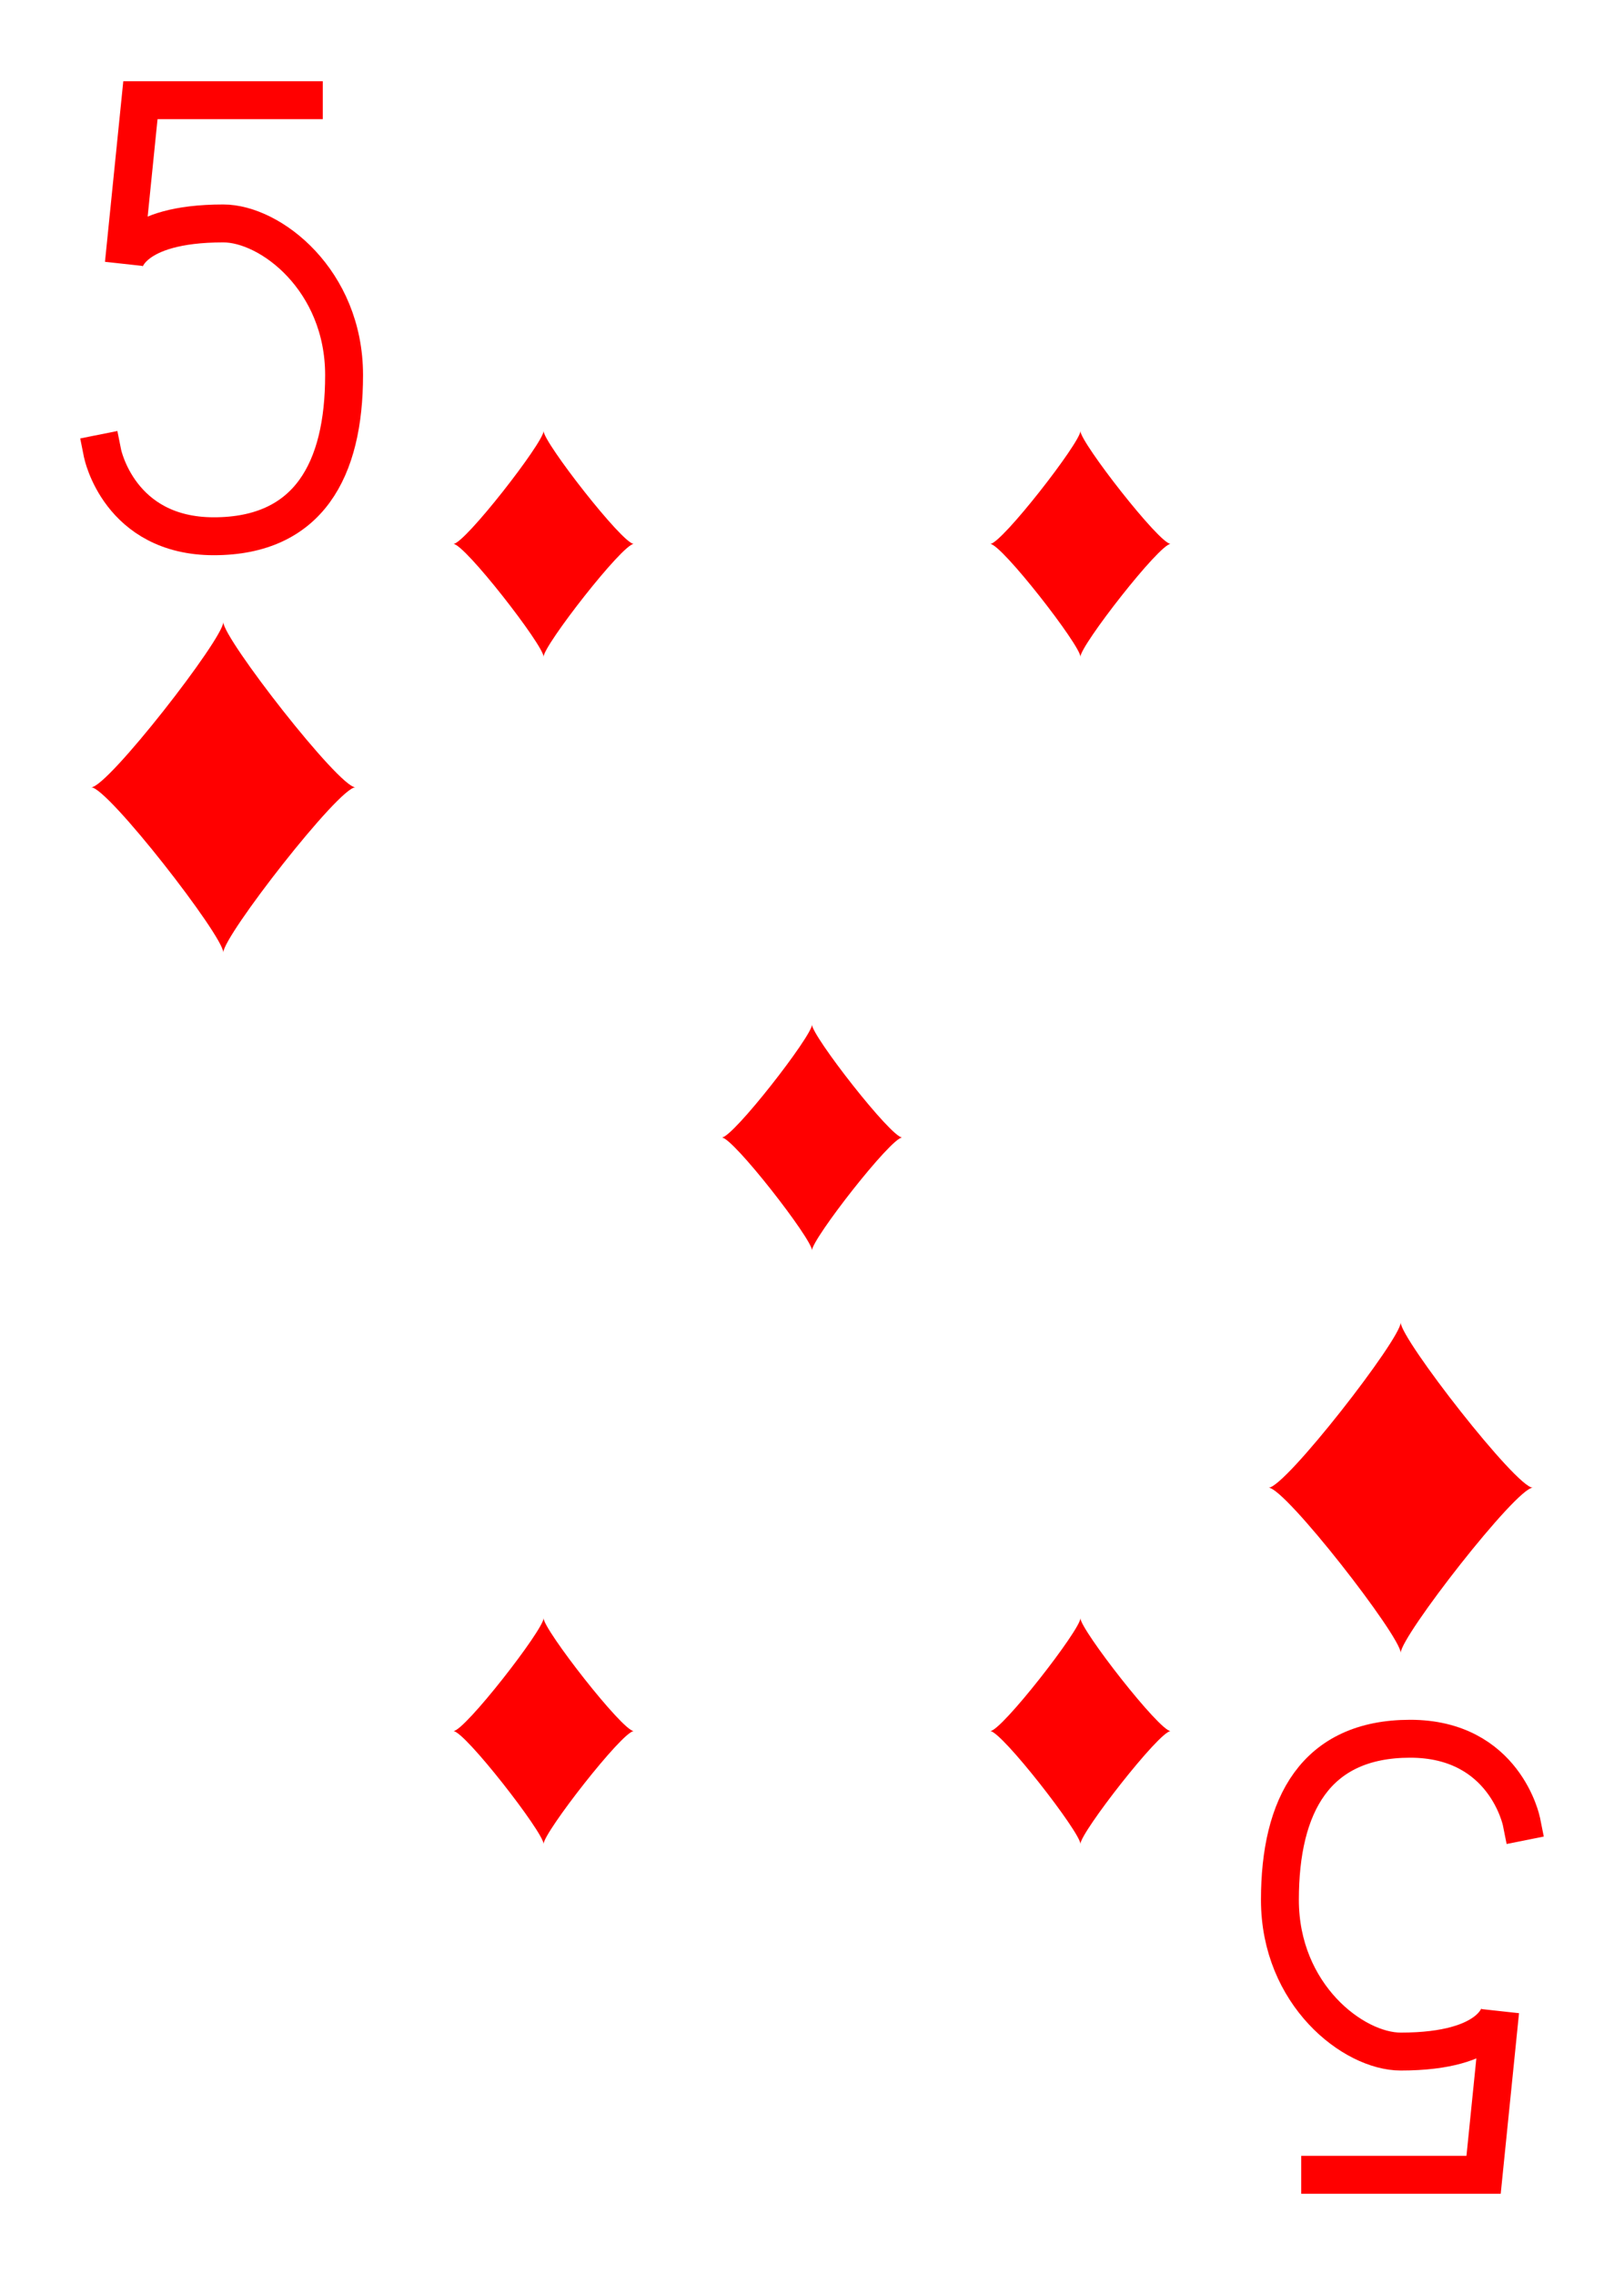
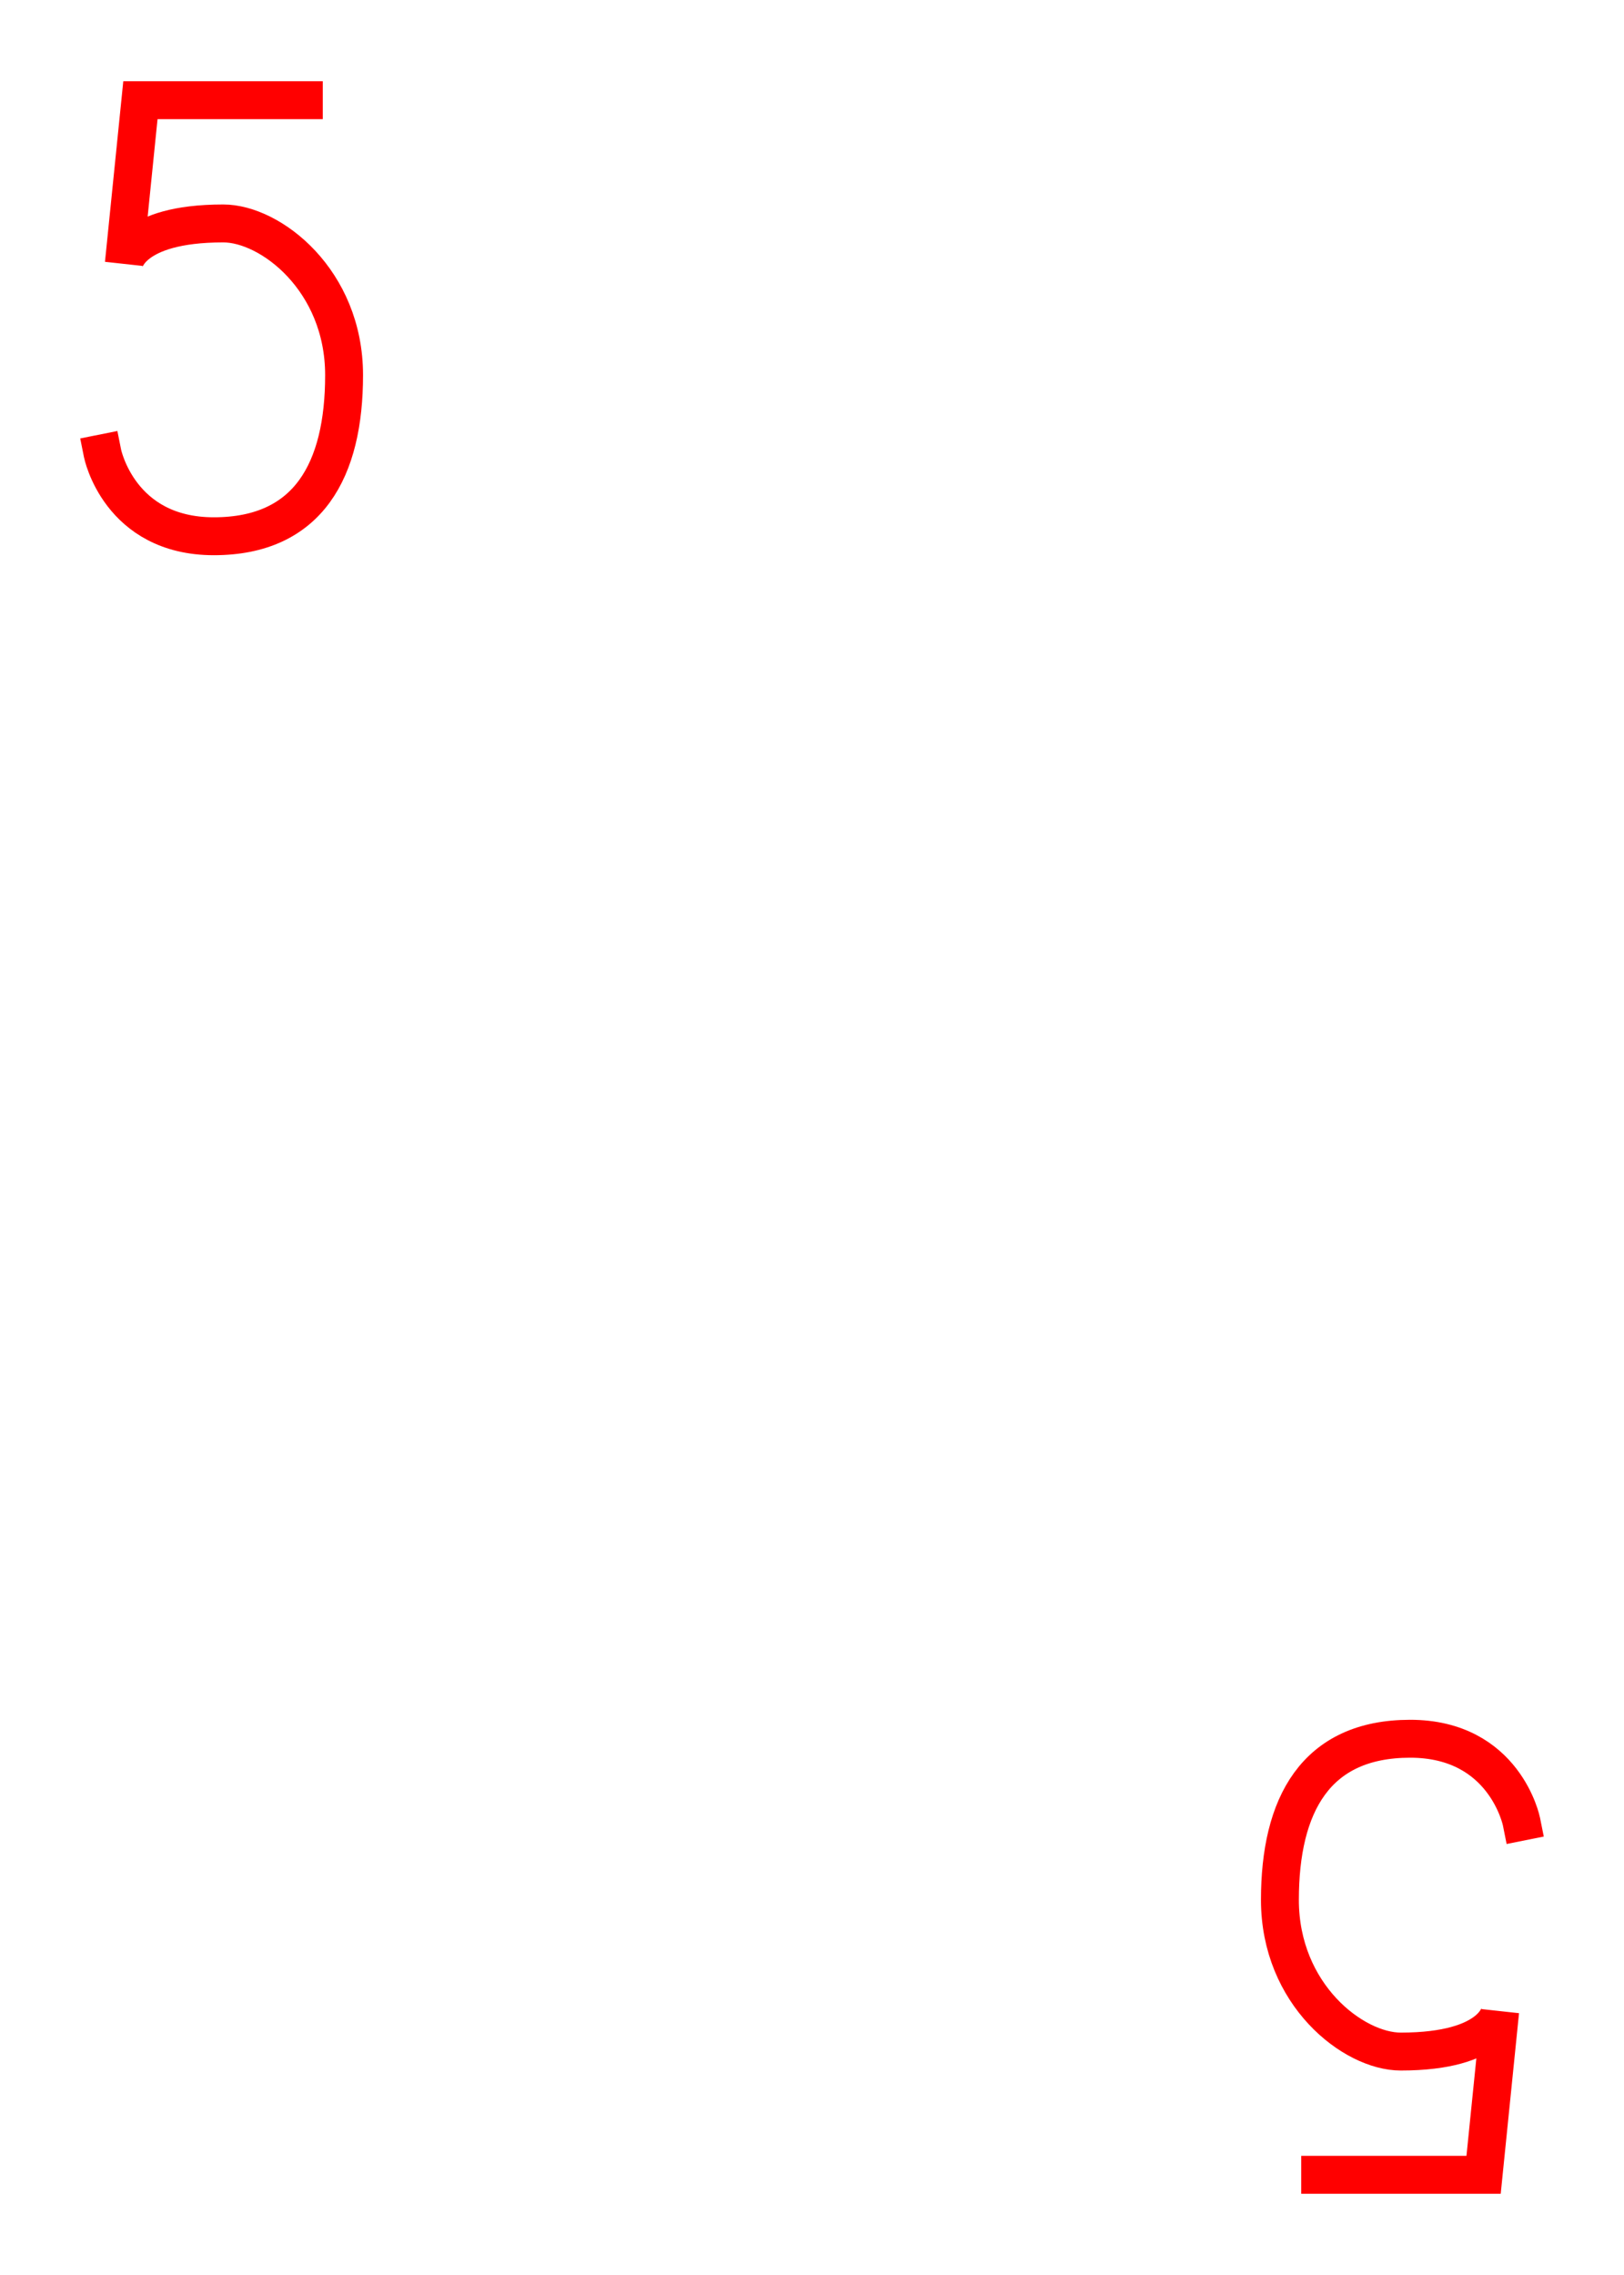
<svg xmlns="http://www.w3.org/2000/svg" xmlns:xlink="http://www.w3.org/1999/xlink" class="card" face="5D" height="3.5in" preserveAspectRatio="none" viewBox="-120 -168 240 336" width="2.5in">
  <defs>
    <symbol id="SD5" viewBox="-600 -600 1200 1200" preserveAspectRatio="xMinYMid">
-       <path d="M-400 0C-350 0 0 -450 0 -500C0 -450 350 0 400 0C350 0 0 450 0 500C0 450 -350 0 -400 0Z" fill="red" />
-     </symbol>
+       </symbol>
    <symbol id="VD5" viewBox="-500 -500 1000 1000" preserveAspectRatio="xMinYMid">
      <path d="M170 -460L-175 -460L-210 -115C-210 -115 -200 -200 0 -200C100 -200 255 -80 255 120C255 320 180 460 -20 460C-220 460 -255 285 -255 285" stroke="red" stroke-width="80" stroke-linecap="square" stroke-miterlimit="1.5" fill="none" />
    </symbol>
  </defs>
  <use xlink:href="#VD5" height="70" width="70" x="-122" y="-156" />
  <use xlink:href="#SD5" height="58.558" width="58.558" x="-116.279" y="-81" />
  <use xlink:href="#SD5" height="40" width="40" x="-59.668" y="-107.668" />
  <use xlink:href="#SD5" height="40" width="40" x="19.668" y="-107.668" />
  <use xlink:href="#SD5" height="40" width="40" x="-20" y="-20" />
  <g transform="rotate(180)">
    <use xlink:href="#VD5" height="70" width="70" x="-122" y="-156" />
    <use xlink:href="#SD5" height="58.558" width="58.558" x="-116.279" y="-81" />
    <use xlink:href="#SD5" height="40" width="40" x="-59.668" y="-107.668" />
    <use xlink:href="#SD5" height="40" width="40" x="19.668" y="-107.668" />
  </g>
</svg>